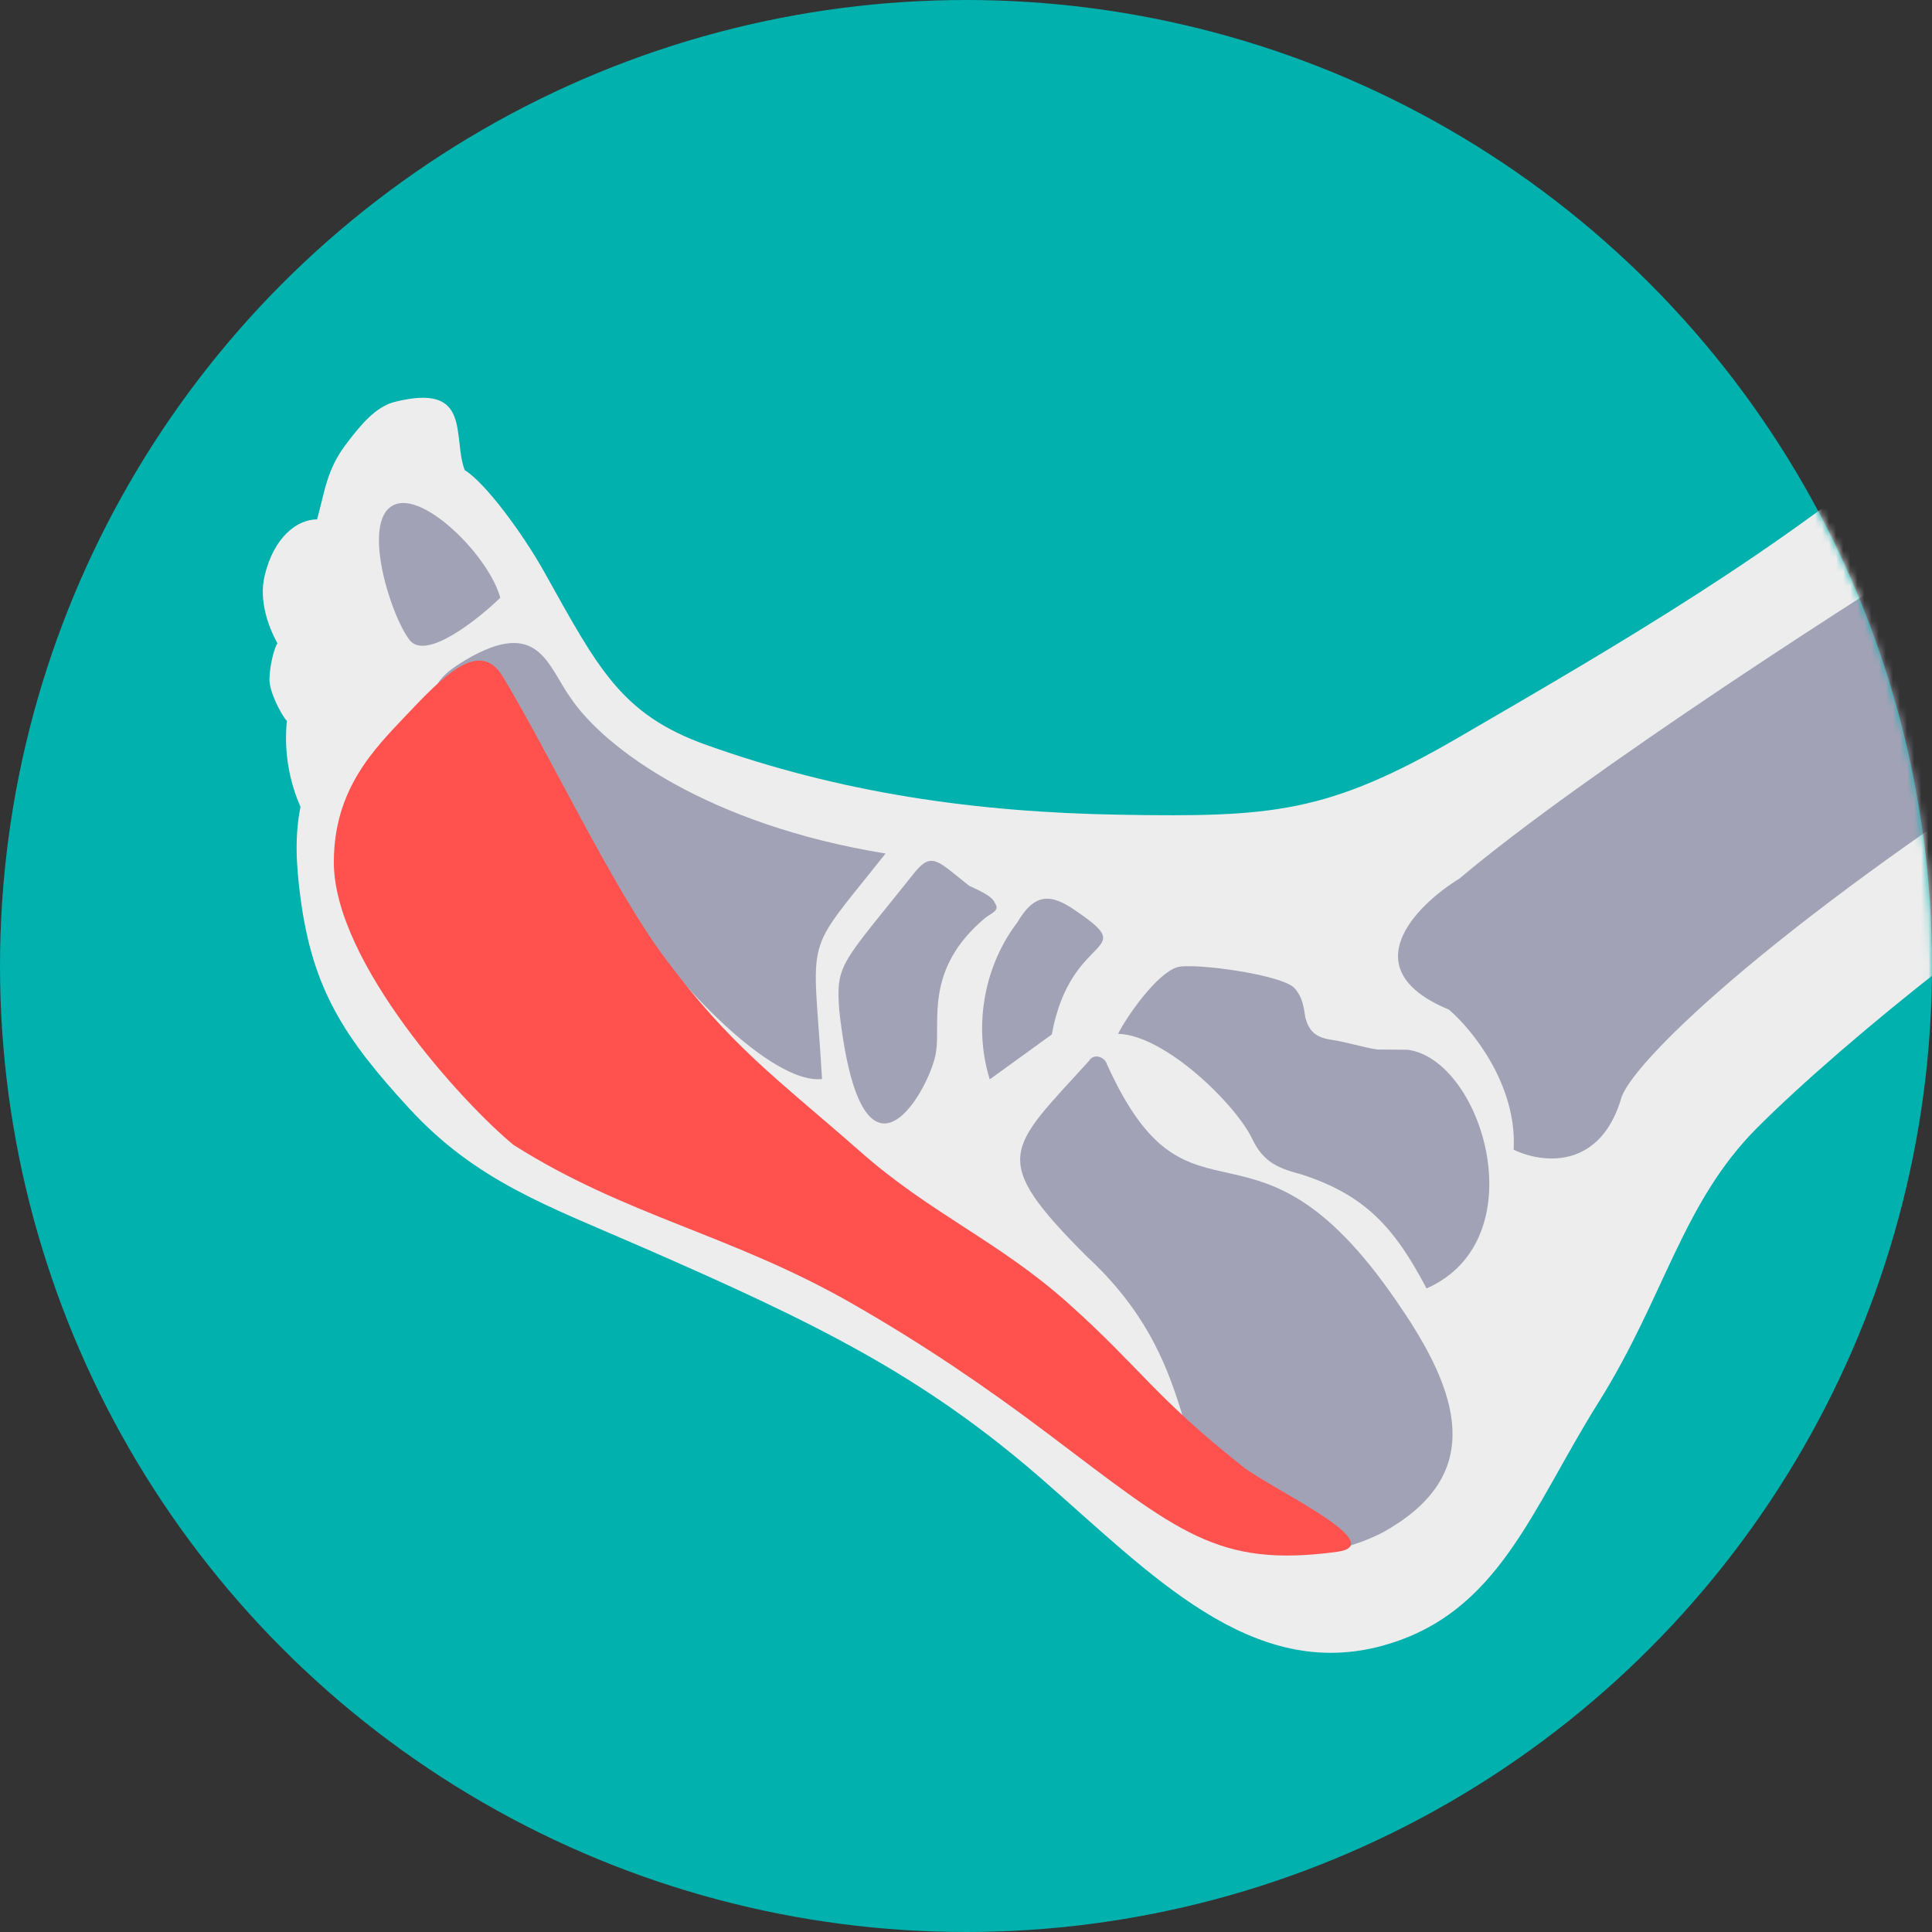
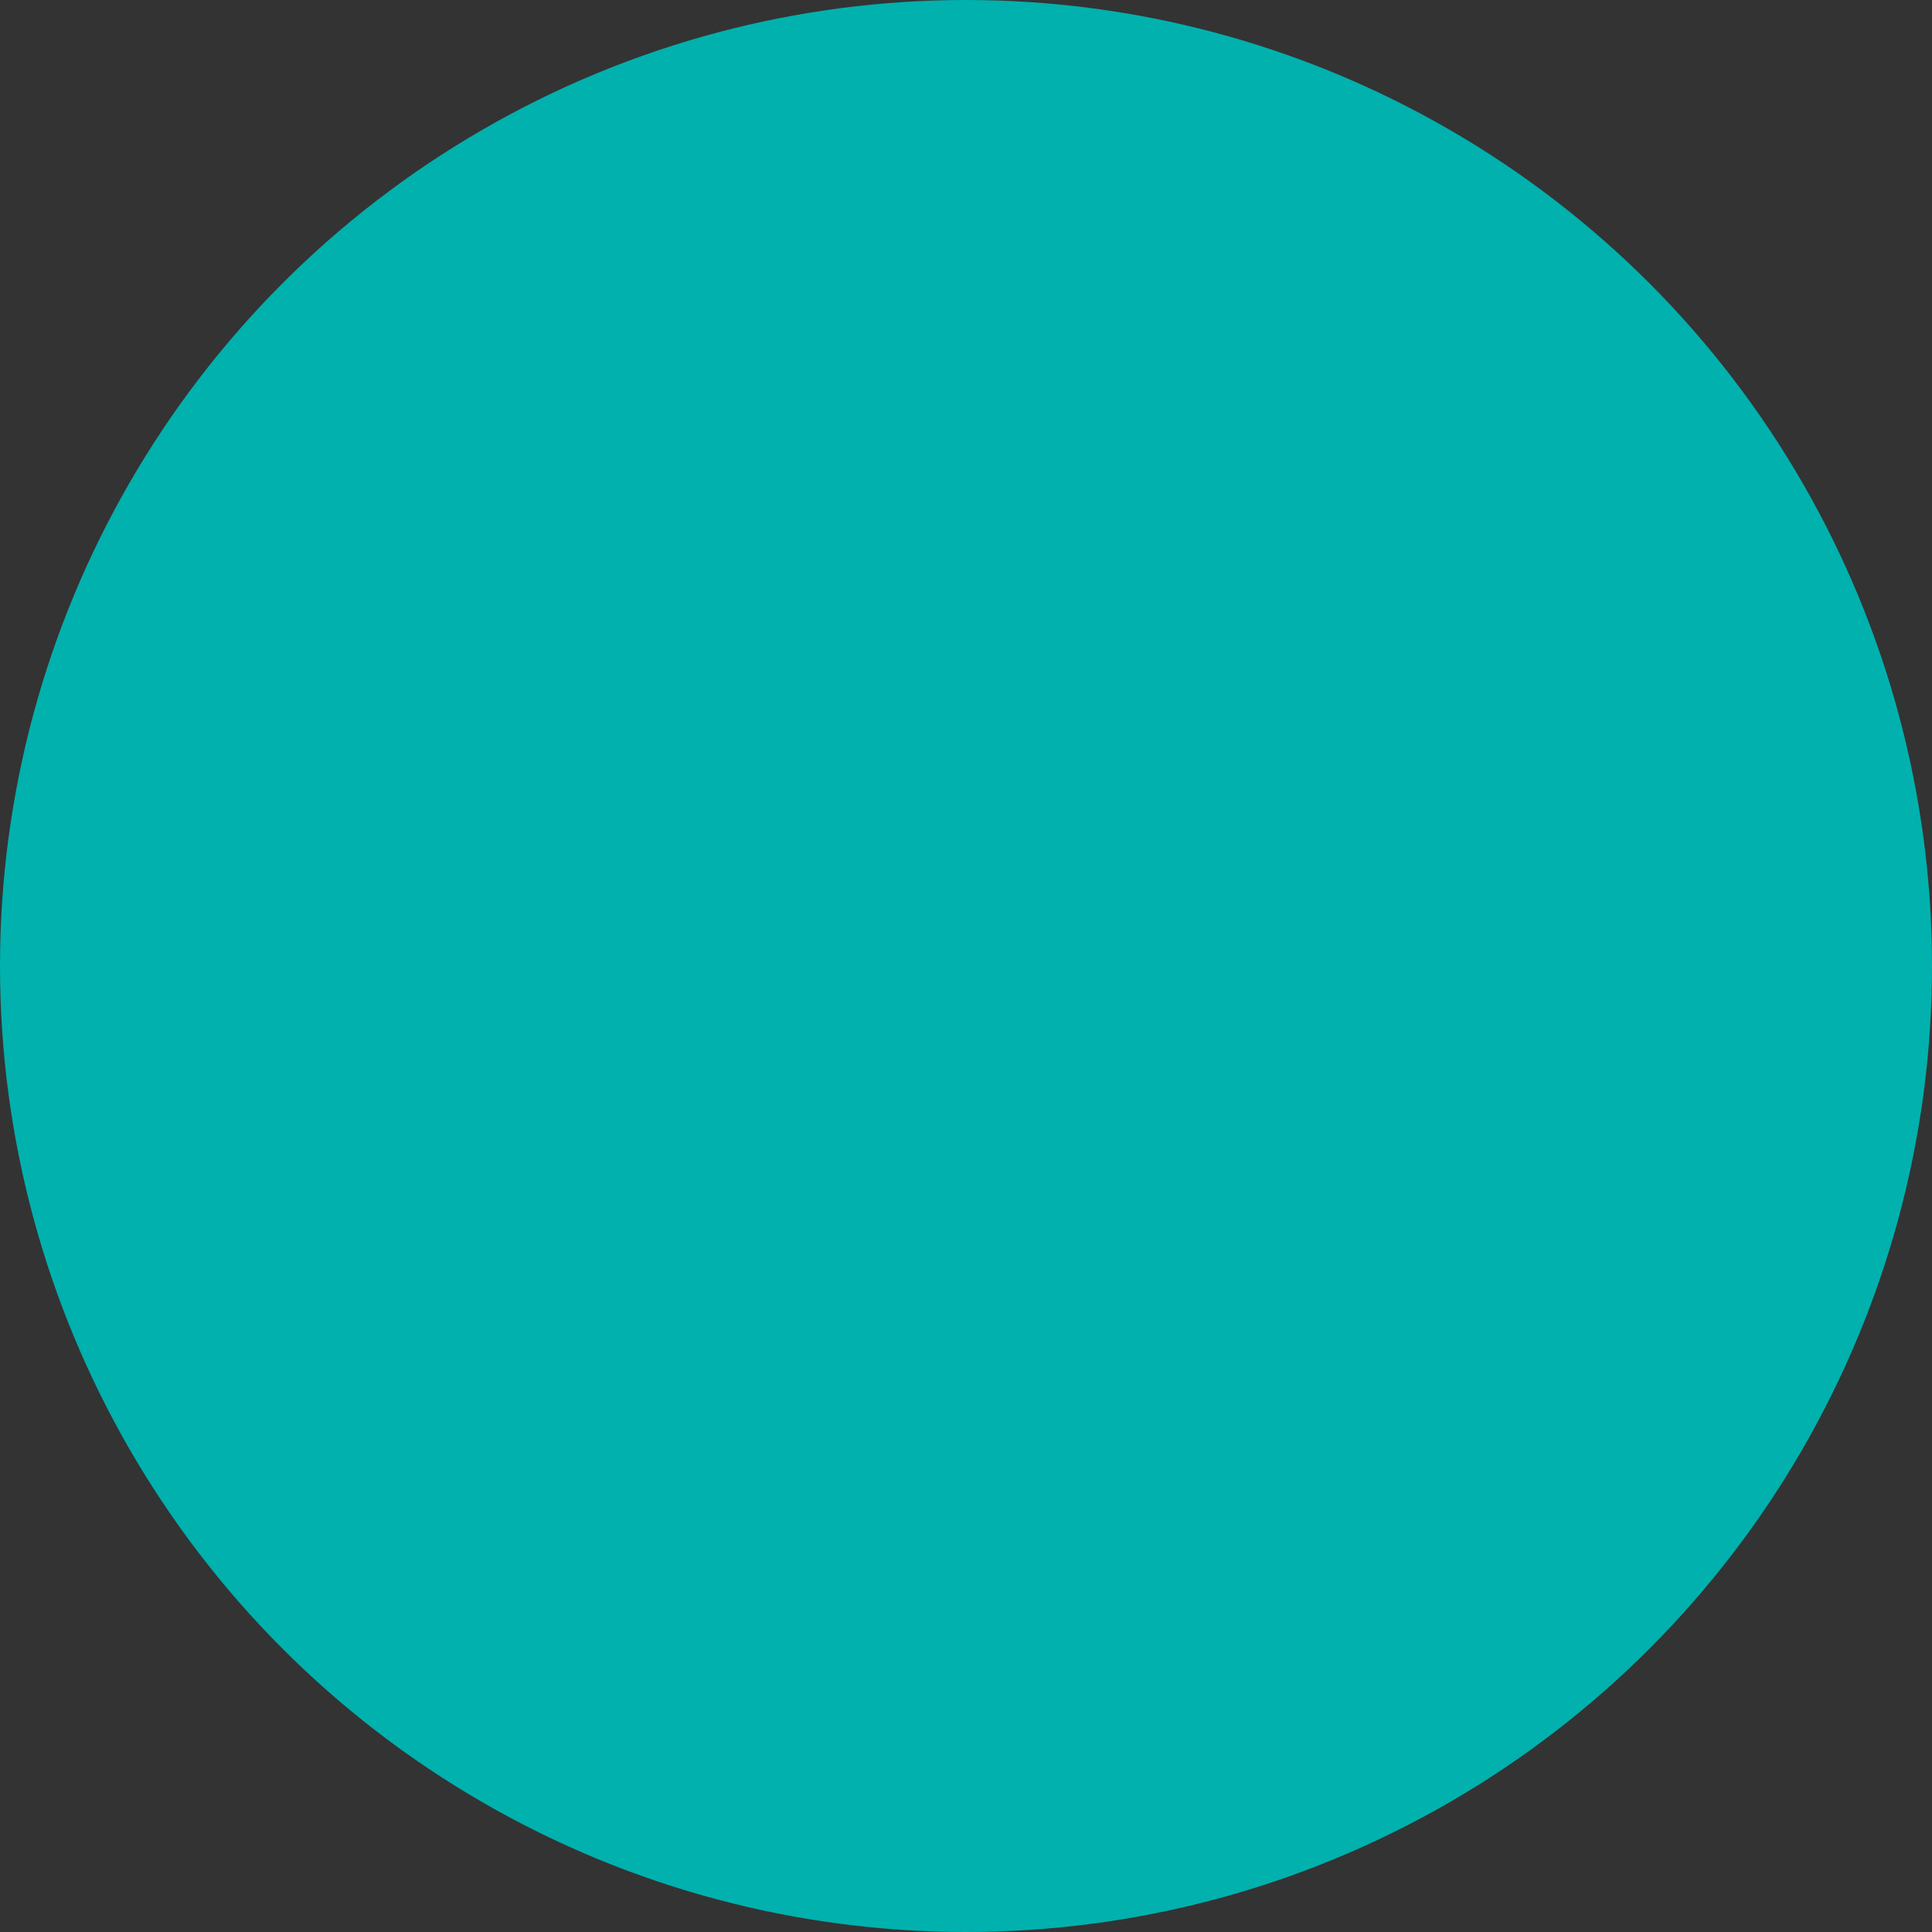
<svg xmlns="http://www.w3.org/2000/svg" fill="none" viewBox="0 0 272 272" height="272" width="272">
  <rect x="0" y="0" width="272" height="272" fill="#333333" stroke="none" />
  <circle fill="#00B1AE" r="136" cy="136" cx="136" />
  <mask height="272" width="272" y="0" x="0" maskUnits="userSpaceOnUse" style="mask-type:alpha" id="mask0_2329_1627">
-     <circle fill="#3E85EE" r="136" cy="136" cx="136" />
-   </mask>
+     </mask>
  <g mask="url(#mask0_2329_1627)">
    <path fill="#EDEDED" d="M55.593 56.576C66.548 53.838 63.642 61.495 65.43 66.189C68.337 67.978 73.604 75.13 76.609 80.498C84.187 94.039 87.379 100.569 99.412 104.867C118.192 111.574 137.028 114.364 157.763 114.704C179.075 115.053 186.895 114.536 205.328 103.833L205.442 103.767C228.261 90.515 250.672 77.502 271.111 60.024L302.634 116.586C287.074 124.367 259.753 146.406 247.414 158.746C236.815 169.344 234.379 182.562 225.057 197.423C215.59 212.514 211.049 227.056 194.875 231.629C176.21 236.906 162.011 221.568 146.585 208.154C129.798 193.557 114.839 186.245 90.246 175.514C76.967 169.719 67.018 166.278 57.606 156.048C48.534 146.189 44.003 139.323 42.306 126.408C41.653 121.443 41.509 117.61 42.306 113.586C40.725 110.03 39.944 105.761 40.391 101.513C39.497 100.49 37.932 97.36 37.932 95.701C37.932 94.305 38.401 91.693 39.05 90.559C37.825 88.323 36.404 84.616 37.262 81.039C38.603 75.45 41.956 73.12 44.639 73.12C45.756 69.096 45.993 66.168 48.663 62.613C50.824 59.734 52.922 57.244 55.593 56.576Z" />
    <path fill="#595981" d="M279.384 73.214C286.538 86.852 291.009 95.124 294.139 101.831C250.735 129.323 230.544 148.773 228.325 154.359C225.348 164.895 216.935 163.747 213.101 161.857C213.615 152.747 207.241 144.917 203.99 142.141C190.334 136.499 199.29 127.489 205.476 123.689C222.69 109.121 263.04 83.086 279.384 73.214Z" opacity="0.5" />
    <path fill="#595981" d="M157.413 145.546C164.101 145.742 174.059 155.601 176.293 160.335C177.919 163.778 180.149 164.51 183.392 165.393C192.313 168.323 196.371 172.928 200.84 181.395C216.436 174.516 208.704 149.16 198.165 147.79C196.746 147.779 195.328 147.768 193.909 147.756C191.882 147.454 189.652 146.722 187.625 146.42C185.598 146.118 184.382 145.537 183.771 143.246C183.567 141.815 183.362 140.384 182.348 139.233C180.927 137.221 167.737 135.481 165.711 136.179C162.807 137.104 158.625 143.122 157.412 145.542L157.413 145.546Z" opacity="0.5" />
-     <path fill="#595981" d="M197.548 184.58C176.584 152.902 167.801 176.24 155.851 149.849C155.576 148.833 154.007 148.207 153.323 149.353C141.961 161.89 139.051 162.927 152.954 176.836C169.207 191.876 164.794 205.771 173.68 214.242C179.812 219.928 187.808 219.243 194.644 215.766C208.346 208.173 206.246 197.5 197.55 184.575L197.548 184.58Z" opacity="0.5" />
-     <path fill="#595981" d="M139.34 151.964L148.079 145.639C150.744 131.065 160.585 134.465 151.598 128.324C147.909 125.688 145.637 125.741 143.219 129.878C138.788 135.65 136.91 144.084 139.34 151.964Z" opacity="0.5" />
    <path fill="#595981" d="M131.788 148.04C132.444 143.784 130.079 136.458 138.708 129.224C139.693 128.501 140.797 128.145 140.074 127.165C139.719 126.066 137.407 125.195 136.435 124.699C132.074 121.254 131.234 119.908 128.883 122.689C118.481 135.754 117.627 135.625 118.166 142.327C121.4 171.212 131.25 152.663 131.788 148.04Z" opacity="0.5" />
    <path fill="#595981" d="M124.676 120.163C99.861 116.139 85.107 105.442 80.262 98.142C77.085 93.708 75.814 86.851 65.55 92.916C61.858 95.116 60.714 96.569 60.371 100.992C59.302 110.323 63.69 110.23 70.942 111.979C78.626 113.676 83.471 120.976 87.777 127.464C97.414 141.631 109.664 152.645 115.734 151.909C114.469 130.593 112.827 135.142 124.676 120.163Z" opacity="0.5" />
    <path fill="#595981" d="M55.96 70.912C60.314 69.778 68.942 78.567 70.43 84.162C67.111 87.366 59.91 93.039 57.654 90.093C54.835 86.41 50.517 72.33 55.96 70.912Z" opacity="0.5" />
    <path fill="#FF514D" d="M70.759 95.214C67.527 89.895 62.466 95.117 57.086 100.807C52.694 105.452 47 111.098 47 121.389C47 135.474 65.314 155.484 72.328 161.211C88.242 171.278 102.939 173.758 120.069 183.583C129.858 189.196 138.638 195.131 147.642 201.927C166.018 215.798 171.397 220.719 188.208 218.482C195.984 217.447 178.875 209.565 175 206.5C162.541 196.645 160.588 192.62 150.5 183.583C140.591 174.705 131.182 170.99 121.194 162.201C109.213 151.661 102.901 147.399 93.397 134.588C86.189 124.872 77.147 105.729 70.759 95.214Z" />
  </g>
</svg>